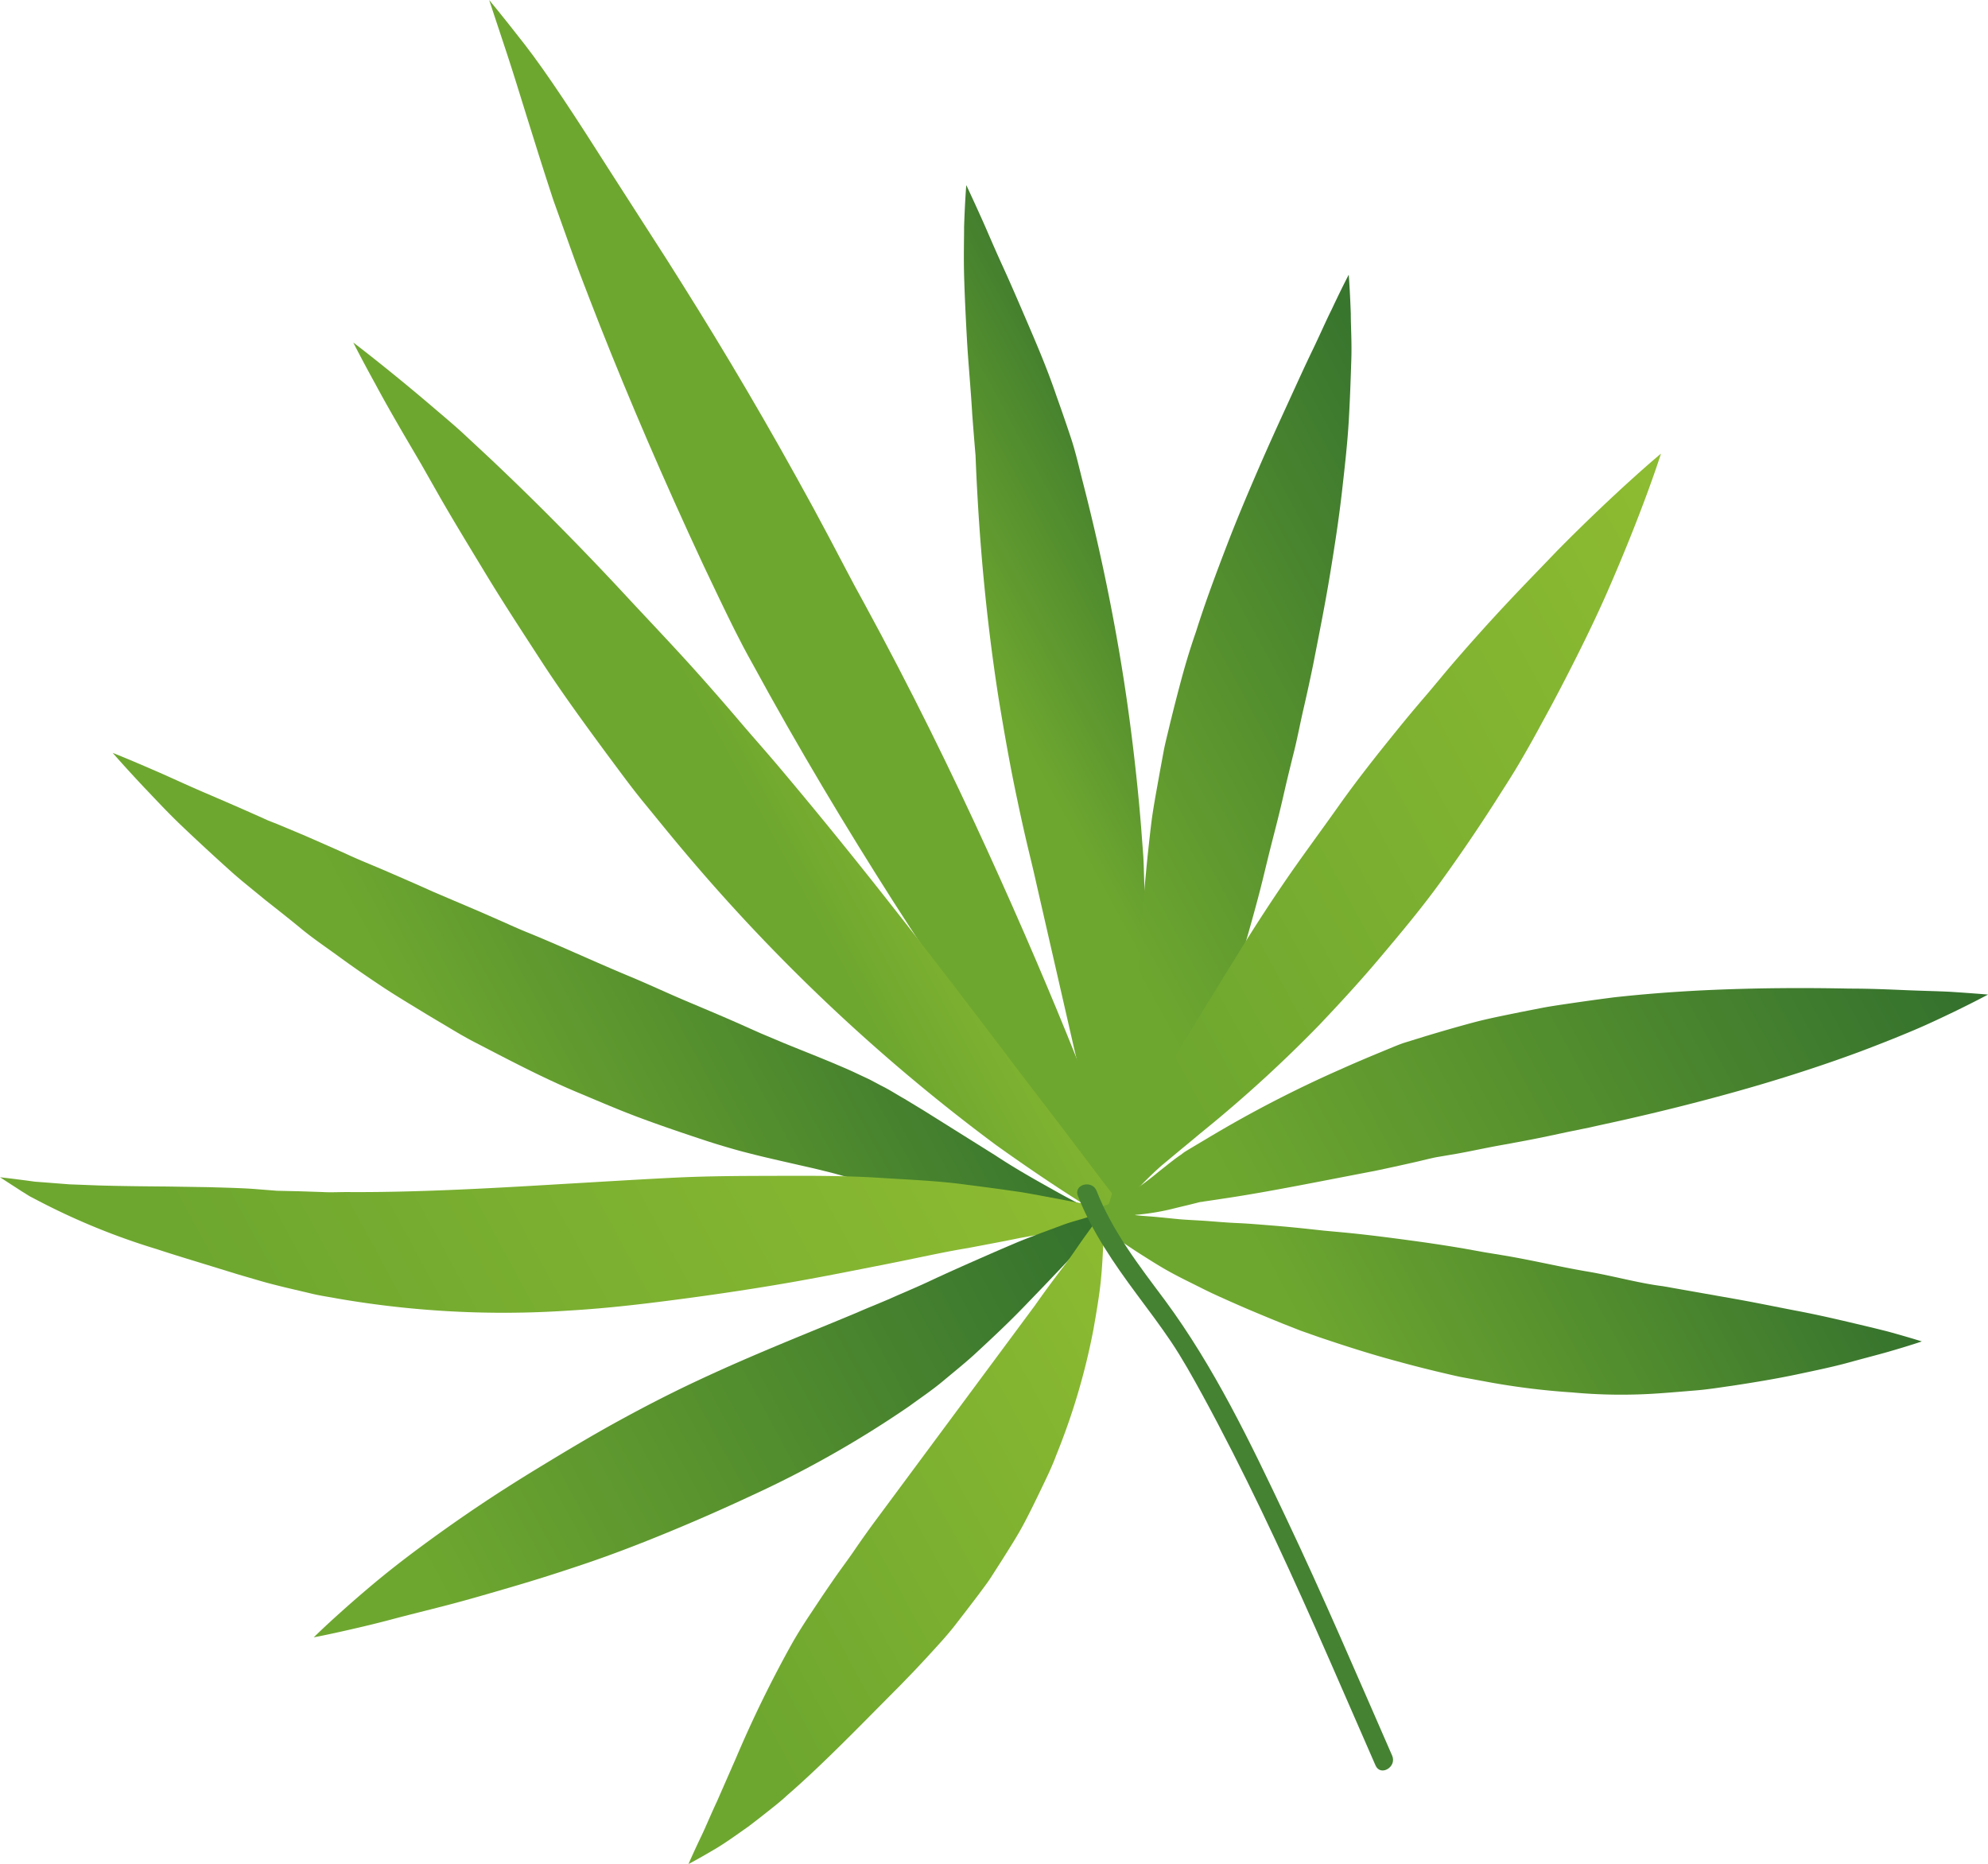
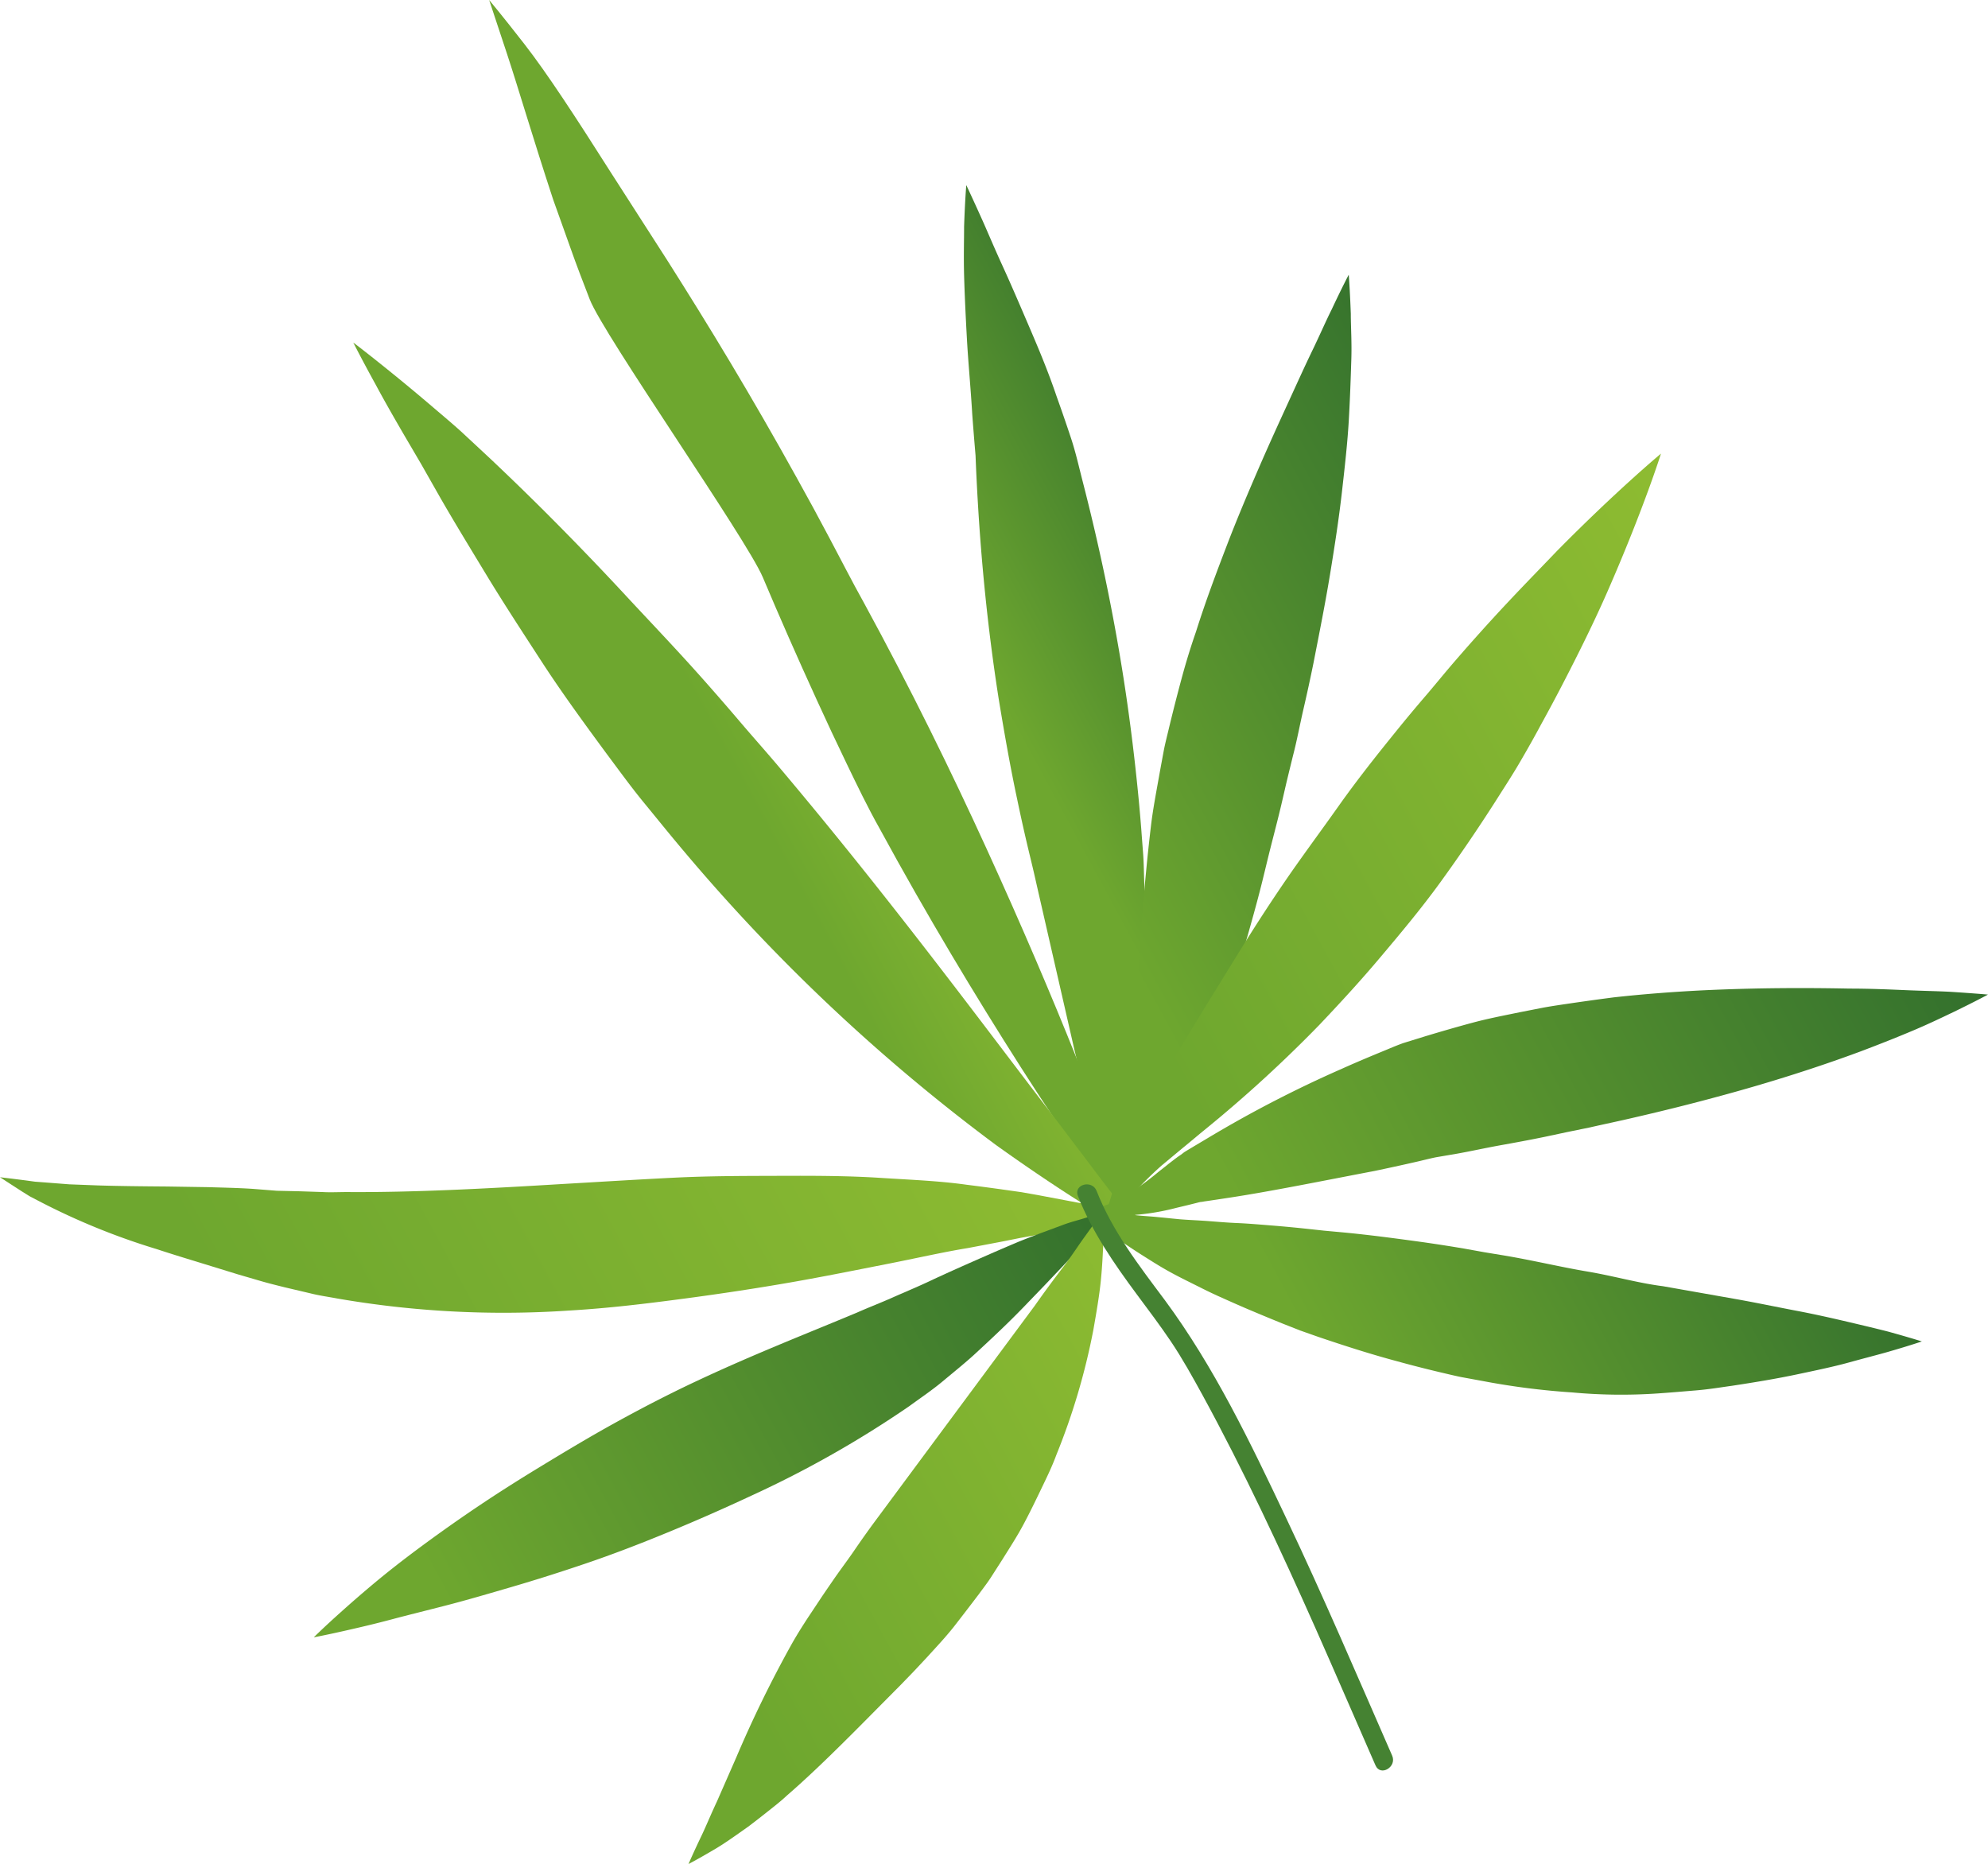
<svg xmlns="http://www.w3.org/2000/svg" xmlns:xlink="http://www.w3.org/1999/xlink" data-bbox="0 0 308.87 289.6" viewBox="0 0 308.87 289.6" data-type="ugc">
  <g>
    <defs>
      <linearGradient gradientUnits="userSpaceOnUse" gradientTransform="rotate(-28.4 2728.338 2249.814)" y2="-877.17" x2="1491.83" y1="-877.17" x1="1471.92" id="21b0bbce-5e7b-4420-a73f-efc650d90e96">
        <stop stop-color="#6ea72f" offset=".01" />
        <stop stop-color="#29672d" offset="1" />
      </linearGradient>
      <linearGradient gradientUnits="userSpaceOnUse" gradientTransform="rotate(-28.4 2728.338 2249.814)" y2="-859.74" x2="1482.63" y1="-859.74" x1="1441.4" id="5846611d-51dc-4cbf-957d-f934ca85b41b">
        <stop stop-color="#6ea72f" offset=".01" />
        <stop stop-color="#93bf32" offset=".99" />
      </linearGradient>
      <linearGradient xlink:href="#21b0bbce-5e7b-4420-a73f-efc650d90e96" y2="-841.68" x2="1482.64" y1="-841.68" x1="1378.08" id="75634349-c4a4-4bef-91ea-a2d1480c75bd" />
      <linearGradient xlink:href="#5846611d-51dc-4cbf-957d-f934ca85b41b" y2="-818.59" x2="1483.06" y1="-818.59" x1="1331.05" id="aef24e4c-1eb7-47de-977b-99c325a6af30" />
      <linearGradient xlink:href="#21b0bbce-5e7b-4420-a73f-efc650d90e96" y2="-773.7" x2="1480.96" y1="-773.7" x1="1339.44" id="dca448c1-3b3f-4095-8ff4-541023155cad" />
      <linearGradient xlink:href="#21b0bbce-5e7b-4420-a73f-efc650d90e96" y2="-851.55" x2="1536.8" y1="-851.55" x1="1482.77" id="3a03bc3a-5621-4303-a02a-29ce36a98092" />
      <linearGradient xlink:href="#21b0bbce-5e7b-4420-a73f-efc650d90e96" y2="-830.79" x2="1582.19" y1="-830.79" x1="1480.57" id="785bdca3-91bd-4171-b1d5-1bedc466db7f" />
      <linearGradient xlink:href="#5846611d-51dc-4cbf-957d-f934ca85b41b" y2="-806.4" x2="1611.38" y1="-806.4" x1="1477.84" id="a77456b8-de77-4f2f-8a6d-7be800b7cf45" />
      <linearGradient xlink:href="#21b0bbce-5e7b-4420-a73f-efc650d90e96" y2="-759.19" x2="1615.55" y1="-759.19" x1="1477.4" id="0ab25021-a331-476b-ab51-00db04e4166b" />
      <linearGradient xlink:href="#5846611d-51dc-4cbf-957d-f934ca85b41b" y2="-747.32" x2="1478.95" y1="-747.32" x1="1373.55" id="99f7991e-f292-48cb-b7f3-c4b5df013218" />
      <linearGradient xlink:href="#21b0bbce-5e7b-4420-a73f-efc650d90e96" y2="-738.19" x2="1580.65" y1="-738.19" x1="1476.93" id="05fdf134-3e8b-4c34-ae3e-456086d8471b" />
    </defs>
    <g>
      <g>
-         <path d="M178.41 194.79s-8.11-9.61-19.89-25.86c-5.87-8.14-12.72-17.86-19.82-29s-14.61-23.61-21.89-37c-1.87-3.32-3.51-6.73-5.13-10.09s-3.18-6.68-4.69-10c-3-6.56-5.83-13-8.36-19S93.74 52 91.62 46.5c-1.06-2.75-2.07-5.35-3-8s-1.85-5.14-2.68-7.5c-3.15-9.59-5.41-17.31-7.17-22.64S76 0 76 0s2 2.38 5.5 6.88 8 11.4 13.35 19.83l8.77 13.65c3.17 5 6.49 10.33 9.88 16s6.84 11.64 10.3 17.89q2.6 4.66 5.17 9.53c1.73 3.24 3.41 6.57 5.26 9.88 7.25 13.3 13.6 26.27 19.07 38.24s10.16 23 13.87 32.28c7.46 18.64 11.24 30.61 11.24 30.61Z" fill="url(#21b0bbce-5e7b-4420-a73f-efc650d90e96)" />
+         <path d="M178.41 194.79c-5.87-8.14-12.72-17.86-19.82-29s-14.61-23.61-21.89-37c-1.87-3.32-3.51-6.73-5.13-10.09s-3.18-6.68-4.69-10c-3-6.56-5.83-13-8.36-19S93.74 52 91.62 46.5c-1.06-2.75-2.07-5.35-3-8s-1.85-5.14-2.68-7.5c-3.15-9.59-5.41-17.31-7.17-22.64S76 0 76 0s2 2.38 5.5 6.88 8 11.4 13.35 19.83l8.77 13.65c3.17 5 6.49 10.33 9.88 16s6.84 11.64 10.3 17.89q2.6 4.66 5.17 9.53c1.73 3.24 3.41 6.57 5.26 9.88 7.25 13.3 13.6 26.27 19.07 38.24s10.16 23 13.87 32.28c7.46 18.64 11.24 30.61 11.24 30.61Z" fill="url(#21b0bbce-5e7b-4420-a73f-efc650d90e96)" />
        <path d="M178.34 192.91s-2.35-1.26-6.51-3.72-10-6.23-17.05-11.27a286.85 286.85 0 0 1-48.64-45.81c-2.09-2.47-4.12-5-6.1-7.41s-3.85-5-5.69-7.46c-3.65-4.95-7.16-9.77-10.21-14.47s-6-9.21-8.58-13.47-5-8.22-7.12-11.91l-3-5.28-2.74-4.67c-1.7-2.93-3.13-5.44-4.28-7.59-2.32-4.21-3.53-6.63-3.53-6.63s2.13 1.6 5.88 4.64c1.87 1.51 4.14 3.39 6.75 5.62 1.3 1.11 2.71 2.29 4.15 3.59l4.47 4.16c3.11 2.94 6.48 6.2 10 9.75s7.21 7.37 11 11.46 7.86 8.33 11.86 12.83c2 2.25 4 4.55 6 6.9s4.14 4.74 6.2 7.19c16.5 19.56 30.23 38.07 40.5 51.51 5.15 6.68 9.25 12.26 12.2 16s4.44 6.04 4.44 6.04Z" fill="url(#5846611d-51dc-4cbf-957d-f934ca85b41b)" />
-         <path d="m177.53 191.44-1.85.15c-.61.06-1.36.1-2.26.1h-3.11a75.6 75.6 0 0 1-8.48-.81 85.79 85.79 0 0 1-11-2.29c-2-.54-4.14-1.11-6.34-1.74s-4.35-1.32-6.64-2l-3.46-1.12c-1.08-.33-2.18-.76-3.26-1l-1.64-.45-1.72-.43c-1.13-.29-2.38-.56-3.6-.84-2.51-.58-5.15-1.15-8-1.89-1.41-.35-2.87-.78-4.34-1.22s-2.79-.89-4.21-1.36c-2.81-.94-5.66-1.92-8.54-3s-5.73-2.3-8.62-3.52c-5.83-2.39-11.26-5.28-16.52-8-1.31-.67-2.59-1.41-3.84-2.16l-3.71-2.21c-2.43-1.49-4.83-2.91-7.1-4.42s-4.43-3-6.54-4.54-4.15-2.91-6-4.44-3.73-3-5.47-4.37l-2.55-2.09-1.22-1-1.17-1c-3.07-2.75-5.8-5.28-8.16-7.53s-4.27-4.35-5.86-6c-3.15-3.36-4.81-5.29-4.81-5.29s2.4.94 6.59 2.77c2.1.9 4.61 2.09 7.57 3.36s6.33 2.72 10 4.38L43 128l1.44.6 3 1.26q3 1.31 6.21 2.74c2.11 1 4.38 1.88 6.65 2.87s4.62 2 7 3.08l7.37 3.14 3.78 1.66c1.26.57 2.54 1.14 3.85 1.66 5.23 2.14 10.52 4.62 16 6.88 2.75 1.16 5.42 2.41 8.11 3.55s5.33 2.24 7.92 3.38l3.82 1.7c1.2.51 2.39 1 3.63 1.53 2.44 1 5 2 7.56 3.07 1.29.55 2.55 1.07 3.84 1.69l1.9.89 1.89 1c1.28.63 2.37 1.36 3.52 2l3.1 1.88 11 6.89c3.32 2.19 6.45 3.93 9.22 5.48s5.2 2.79 7.24 3.73c1 .49 1.93.9 2.73 1.24s1.49.64 2.05.85Z" fill="url(#75634349-c4a4-4bef-91ea-a2d1480c75bd)" />
        <path d="M176.29 188.29s-2.43.74-6.92 1.89l-1.78.46-2 .39-4.51.84-2.52.45-2.59.52-5.58 1.06c-3.87.63-8.18 1.62-12.78 2.52s-9.57 1.91-14.79 2.82-10.82 1.76-16.54 2.52-11.74 1.5-18 1.86a151.35 151.35 0 0 1-35.93-1.89c-1.38-.26-2.72-.44-4.07-.78l-4-.94c-1.29-.32-2.59-.64-3.82-1L37 198l-6.5-2c-2.13-.65-4.15-1.27-6.11-1.92a106.43 106.43 0 0 1-18.24-7.42l-1.46-.76c-.44-.26-.85-.53-1.23-.76l-1.92-1.24-1.54-1 1.85.22 2.2.28 1.39.19 1.6.12 3.72.29 4.43.17c3.18.1 6.78.14 10.8.17l6.35.1c2.24.07 4.58.11 7 .27L43 185l3.54.08 3.61.12c1.2.07 2.49 0 3.75 0 10.15.07 21.26-.51 33.16-1.23 5.94-.34 11.8-.71 17.64-1s11.32-.27 16.67-.29 10.42 0 15.29.31 9.31.48 13.48 1.07q3.11.39 5.88.78l2.68.38 2.44.43 4.39.83 1.95.37 1.78.27c4.49.68 7.03 1.17 7.03 1.17Z" fill="url(#aef24e4c-1eb7-47de-977b-99c325a6af30)" />
        <path d="M173.64 187.83s-1.42 1.56-4 4.16c-.63.66-1.36 1.33-2.11 2.16l-2.48 2.64-2.85 3-3.2 3.32c-2.24 2.32-4.9 4.83-7.76 7.46-1.45 1.31-3.08 2.62-4.73 4s-3.42 2.57-5.23 3.89a164.14 164.14 0 0 1-24.56 13.92c-4.48 2.09-8.58 3.89-13 5.71s-8.54 3.4-12.57 4.77-7.91 2.6-11.57 3.67-7 2.05-10.17 2.87-6 1.51-8.51 2.18-4.69 1.18-6.49 1.59c-3.6.83-5.66 1.21-5.66 1.21s1.46-1.46 4.22-3.93c1.38-1.24 3.09-2.74 5.11-4.43s4.37-3.54 7-5.49 5.57-4.05 8.75-6.2 6.59-4.32 10.23-6.53 7.42-4.49 11.44-6.71 8.42-4.51 12.81-6.56c8.88-4.17 17.34-7.46 24.86-10.61 1.85-.82 3.73-1.54 5.48-2.32s3.47-1.49 5.16-2.27c3.38-1.59 6.58-3 9.59-4.32 1.5-.66 2.93-1.27 4.29-1.85s2.71-1.07 3.94-1.55l3.45-1.28c1.05-.4 2.09-.67 3-.94 3.57-1.1 5.56-1.56 5.56-1.56Z" fill="url(#dca448c1-3b3f-4095-8ff4-541023155cad)" />
        <path d="m174.88 185.71-1-1.37c-.15-.23-.35-.48-.52-.78s-.34-.64-.53-1-.39-.78-.61-1.2-.37-.91-.56-1.41a60 60 0 0 1-2.25-7.37c-.18-.71-.37-1.43-.57-2.15s-.39-1.47-.63-2.17l-.17-.54a2 2 0 0 1-.09-.29l-.11-.53a2.93 2.93 0 0 0-.08-.36l-.08-.31-.15-.63-.62-2.58c-1.6-7-3.49-15.26-5.58-24.39-.26-1.13-.51-2.27-.78-3.42s-.57-2.38-.86-3.59q-.86-3.63-1.65-7.43c-1.07-5-2-10.3-2.89-15.7-1.69-10.8-2.69-21.19-3.24-30.71q-.21-3.57-.34-7-.28-3.26-.51-6.36c-.24-4.09-.63-8.12-.83-11.73s-.36-7-.44-9.93 0-5.48 0-7.56c.14-4.16.34-6.44.34-6.44s1 2.1 2.68 5.85c.83 1.88 1.79 4.16 3 6.8s2.49 5.62 3.94 9 3 7 4.43 11.22c.74 2.07 1.49 4.23 2.23 6.47s1.22 4.44 1.82 6.76c2.39 9.28 4.62 19.57 6.33 30.48.85 5.45 1.53 10.8 2.07 16q.41 3.89.7 7.64c.09 1.25.19 2.49.28 3.71s.11 2.52.15 3.76a178.49 178.49 0 0 1-1.07 26c-.18 1.81-.45 3.66-.57 5-.05.91-.14 1.74-.24 2.54s-.2 1.56-.31 2.27c-.42 2.89-.81 5.27-.94 7.24 0 .49-.07 1-.11 1.41v2.3c0 .33.06.61.09.88.2 1.05.27 1.62.27 1.62Z" fill="url(#3a03bc3a-5621-4303-a02a-29ce36a98092)" />
        <path d="M209.55 42.68s.18 2.16.32 6.07c0 2 .17 4.37.08 7.13s-.19 5.91-.39 9.4-.62 7.22-1.08 11.26-1.11 8.27-1.84 12.72-1.64 9-2.57 13.76c-.48 2.36-1 4.75-1.56 7.17s-1 4.84-1.64 7.29c-.3 1.23-.6 2.44-.89 3.65s-.55 2.39-.83 3.57c-.55 2.37-1.16 4.67-1.75 7s-1.12 4.65-1.71 6.92-1.22 4.53-1.84 6.71a159.63 159.63 0 0 1-8.52 23 93.73 93.73 0 0 1-8.46 14.47c-2.39 3.17-3.78 4.8-3.78 4.8s.29-2.2.93-6 1.21-9.26 1.8-15.9 1-14.66 1.66-23.43q.24-3.34.58-6.82c.22-2.35.48-4.77.77-7.21s.78-5 1.24-7.58c.23-1.29.47-2.57.71-3.87s.58-2.56.88-3.85q.93-3.85 1.94-7.59t2.22-7.21c1.49-4.73 3.15-9.12 4.77-13.35s3.28-8.13 4.87-11.81 3.1-6.98 4.54-10.12 2.69-5.91 3.88-8.37 2.12-4.62 3-6.37c1.64-3.5 2.67-5.44 2.67-5.44Z" fill="url(#785bdca3-91bd-4171-b1d5-1bedc466db7f)" />
        <path d="M258.06 70.48s-2.57 8.22-8 20.71c-1.35 3.13-2.94 6.5-4.72 10.07s-3.73 7.35-5.89 11.26c-1.07 2-2.2 4-3.37 6s-2.48 4-3.79 6.07c-2.62 4.09-5.44 8.25-8.46 12.42s-6.24 8-9.39 11.74-6.32 7.17-9.4 10.42a206.54 206.54 0 0 1-17.64 16.17c-1.32 1.07-2.49 2.08-3.63 3l-3.27 2.72a52.69 52.69 0 0 0-4.73 4.74 38.47 38.47 0 0 1-3.27 3.14c-.82.64-1.26.93-1.26.93l.58-1.43c.33-.95.77-2.33 1.28-4.17.25-.92.54-1.94.89-3.09.18-.57.38-1.17.61-1.81s.55-1.41.85-2c.61-1.24 1.27-2.57 2-4s1.5-2.91 2.34-4.38c3.4-6 7.59-12.76 12.15-20.15 2.3-3.76 4.79-7.64 7.48-11.59s5.63-7.89 8.54-12 6-8 9-11.7c1.5-1.86 3-3.65 4.51-5.41s2.92-3.51 4.36-5.18c2.89-3.35 5.71-6.48 8.42-9.37s5.3-5.53 7.66-8c9.47-9.59 16.15-15.11 16.15-15.11Z" fill="url(#a77456b8-de77-4f2f-8a6d-7be800b7cf45)" />
        <path d="M308.87 154.52s-1.84 1-5.23 2.65c-1.7.81-3.78 1.82-6.23 2.86s-5.26 2.16-8.39 3.34c-6.25 2.32-13.77 4.76-22.11 7-4.16 1.13-8.52 2.22-13 3.25-2.24.53-4.53 1-6.85 1.53l-3.52.72-3.52.75c-2.36.49-4.72.92-7 1.33s-4.46.9-6.65 1.29l-3.28.56c-1.08.22-2.16.51-3.24.75q-3.21.73-6.32 1.38c-8.34 1.59-15.8 3.11-22.29 4.11l-2.37.36-1.15.17-.56.08-.45.08c-.28 0-.64.13-1 .21l-1 .25-2 .48a37 37 0 0 1-7.08 1.13 13.78 13.78 0 0 1-4.56-.49 7.57 7.57 0 0 1-1.09-.4l-.35-.15.38-.07a6.23 6.23 0 0 0 1.08-.23 13.88 13.88 0 0 0 3.71-1.63 46.33 46.33 0 0 0 5.22-3.79c.51-.4 1.05-.82 1.59-1.26l.87-.67c.31-.23.6-.45 1-.71l.52-.4.49-.3 1-.6 2.1-1.25a185.38 185.38 0 0 1 20.93-10.82c2-.9 4.11-1.79 6.25-2.67 1.08-.44 2.14-.91 3.27-1.31l3.49-1.08c2.36-.71 4.77-1.41 7.22-2.07s4.88-1.12 7.39-1.64l3.73-.73c1.23-.22 2.45-.4 3.67-.58q3.66-.54 7.21-1c4.71-.52 9.27-.86 13.61-1.08 8.66-.42 16.45-.41 23-.28 3.28 0 6.27.14 8.9.25s4.9.15 6.77.25c3.73.24 5.84.43 5.84.43Z" fill="url(#0ab25021-a331-476b-ab51-00db04e4166b)" />
        <path d="M171.52 188.13s0 1.78-.1 5c-.08 1.61-.16 3.59-.39 5.87s-.67 4.84-1.17 7.68a103.64 103.64 0 0 1-5.75 19.39c-.66 1.8-1.52 3.55-2.38 5.34S160 235 159 236.87s-2.12 3.59-3.25 5.4L154 245c-.58.91-1.25 1.76-1.89 2.64q-2 2.64-3.94 5.13c-1.32 1.66-2.74 3.16-4.11 4.67l-2.06 2.2-2 2.07-3.72 3.75c-4.94 5-9.69 9.75-14 13.48-1 .94-2.13 1.81-3.15 2.62s-2 1.57-2.89 2.24c-1.9 1.34-3.49 2.48-4.89 3.32-2.8 1.67-4.38 2.48-4.38 2.48s.72-1.69 2.08-4.52c.67-1.42 1.41-3.22 2.34-5.2l3-6.84a184.46 184.46 0 0 1 8.61-17.61c.92-1.63 2-3.33 3.12-5l1.6-2.41c.53-.78 1.06-1.56 1.61-2.35 1.07-1.58 2.27-3.14 3.37-4.75s2.24-3.22 3.43-4.82l24.65-33.26c1.57-2.23 3.06-4.24 4.41-6s2.37-3.38 3.31-4.66c1.88-2.63 3.02-4.05 3.02-4.05Z" fill="url(#99f7991e-f292-48cb-b7f3-c4b5df013218)" />
        <path d="M298.59 208.41s-1.86.64-5.22 1.61c-1.68.48-3.73 1-6.12 1.66s-5.13 1.23-8.16 1.87-6.38 1.2-10 1.75c-1.81.25-3.65.56-5.62.72s-4 .34-6.08.48a83 83 0 0 1-13.14-.17 114 114 0 0 1-13.83-1.76l-3.48-.64c-1.14-.24-2.25-.51-3.36-.77q-3.32-.79-6.51-1.67c-4.26-1.14-8.32-2.46-12.17-3.76l-2.84-1-2.72-1.07c-1.78-.72-3.49-1.43-5.17-2.14s-3.28-1.43-4.82-2.12-3.05-1.47-4.46-2.17-2.74-1.38-4-2.11-2.41-1.47-3.49-2.15-2-1.3-2.95-1.94a26 26 0 0 1-2.37-2c-.34-.31-.66-.59-.95-.88l-.77-.84-.63-.72c-.18-.24-.33-.46-.47-.66-.54-.78-.79-1.18-.79-1.18l1.31.51c.21.08.44.18.7.27l.87.25 1 .28c.36.09.76.16 1.16.25.81.18 1.72.31 2.69.45s2.16.19 3.34.3l3.76.37c1.33.11 2.78.16 4.27.27s3 .25 4.68.32 3.36.22 5.13.36 3.61.31 5.49.51l2.86.31 2.93.27c3.95.37 8 .91 12.29 1.5q3.18.45 6.44 1l3.28.59 3.28.54c4.38.75 8.68 1.78 12.68 2.45s7.91 1.8 11.74 2.28l10.93 1.93c3.48.61 6.73 1.3 9.74 1.87s5.72 1.19 8.11 1.75 4.47 1.06 6.16 1.49c3.41.94 5.28 1.54 5.28 1.54Z" fill="url(#05fdf134-3e8b-4c34-ae3e-456086d8471b)" />
        <path d="M167.47 185.8c2.22 5.62 5.62 10.53 9.2 15.36 1.77 2.38 3.56 4.75 5.22 7.21 1.81 2.69 3.38 5.53 4.94 8.37 6.44 11.8 12.12 24 17.57 36.26 3.14 7.08 6.2 14.19 9.31 21.28.77 1.77 3.35.24 2.59-1.51-5.42-12.39-10.73-24.83-16.51-37-5.5-11.62-11.14-23.39-18.8-33.76-4-5.36-8.15-10.7-10.62-17-.71-1.77-3.61-1-2.9.8Z" fill="#458232" />
      </g>
    </g>
  </g>
</svg>